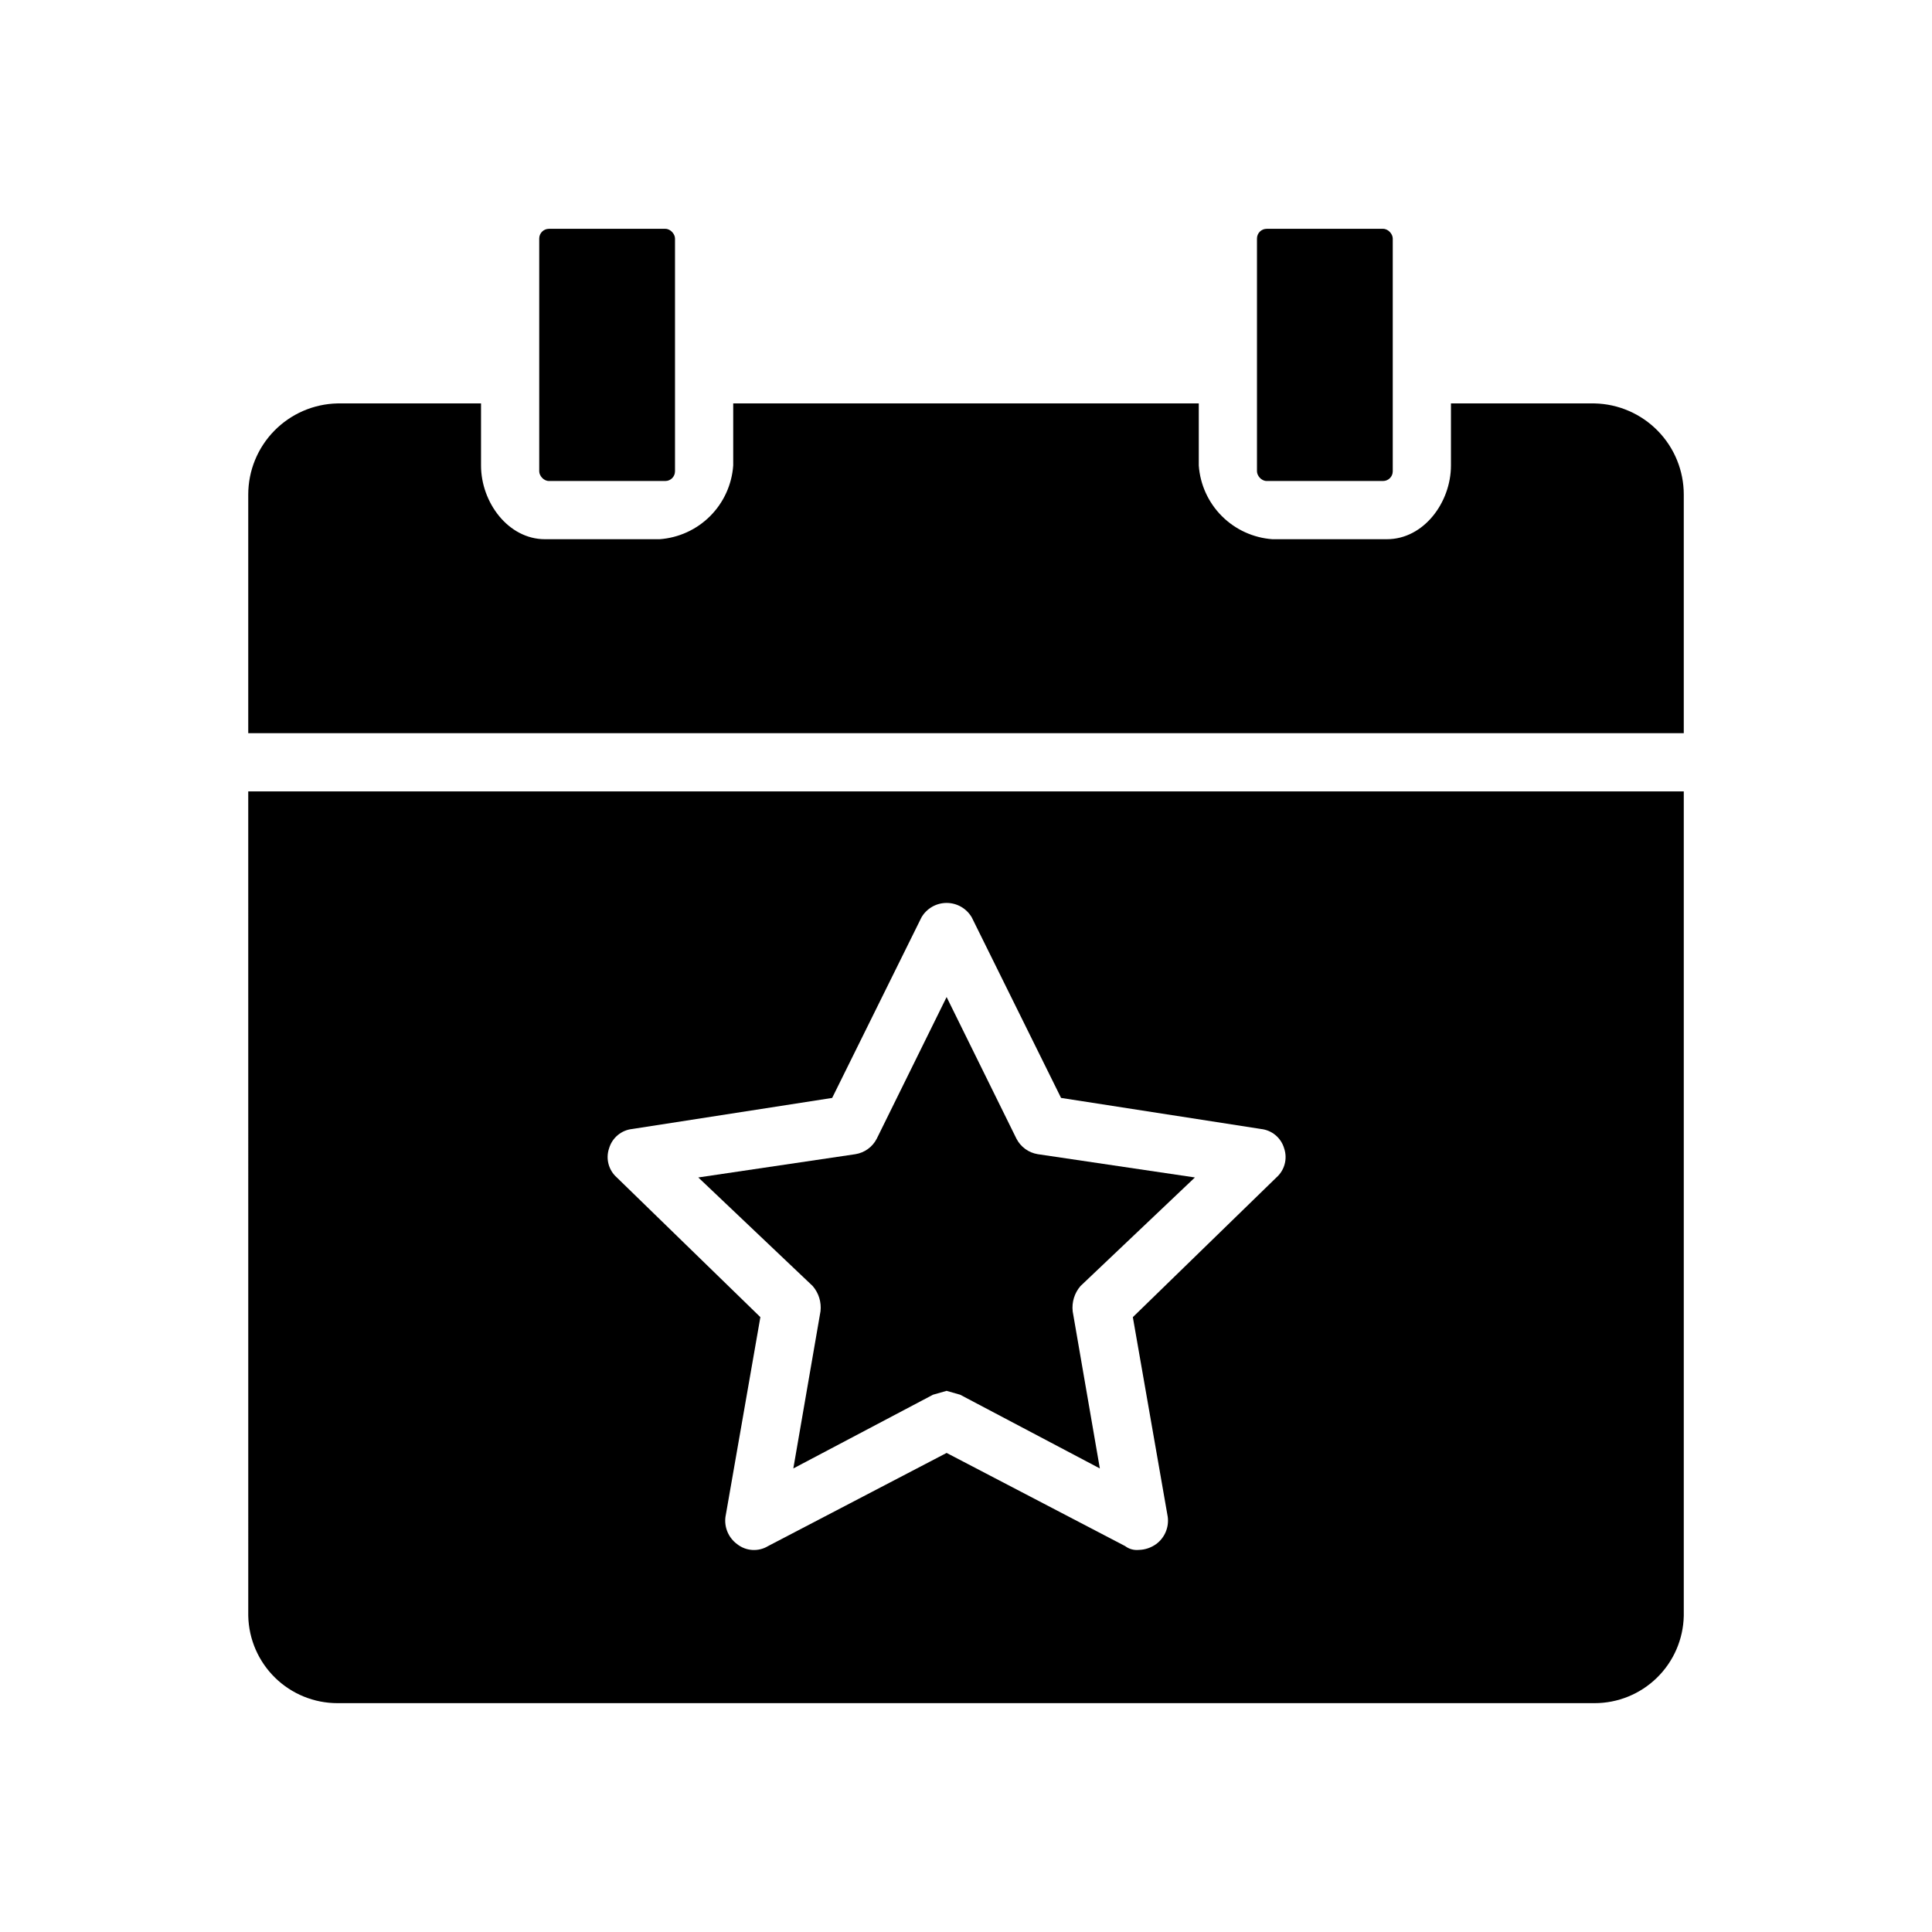
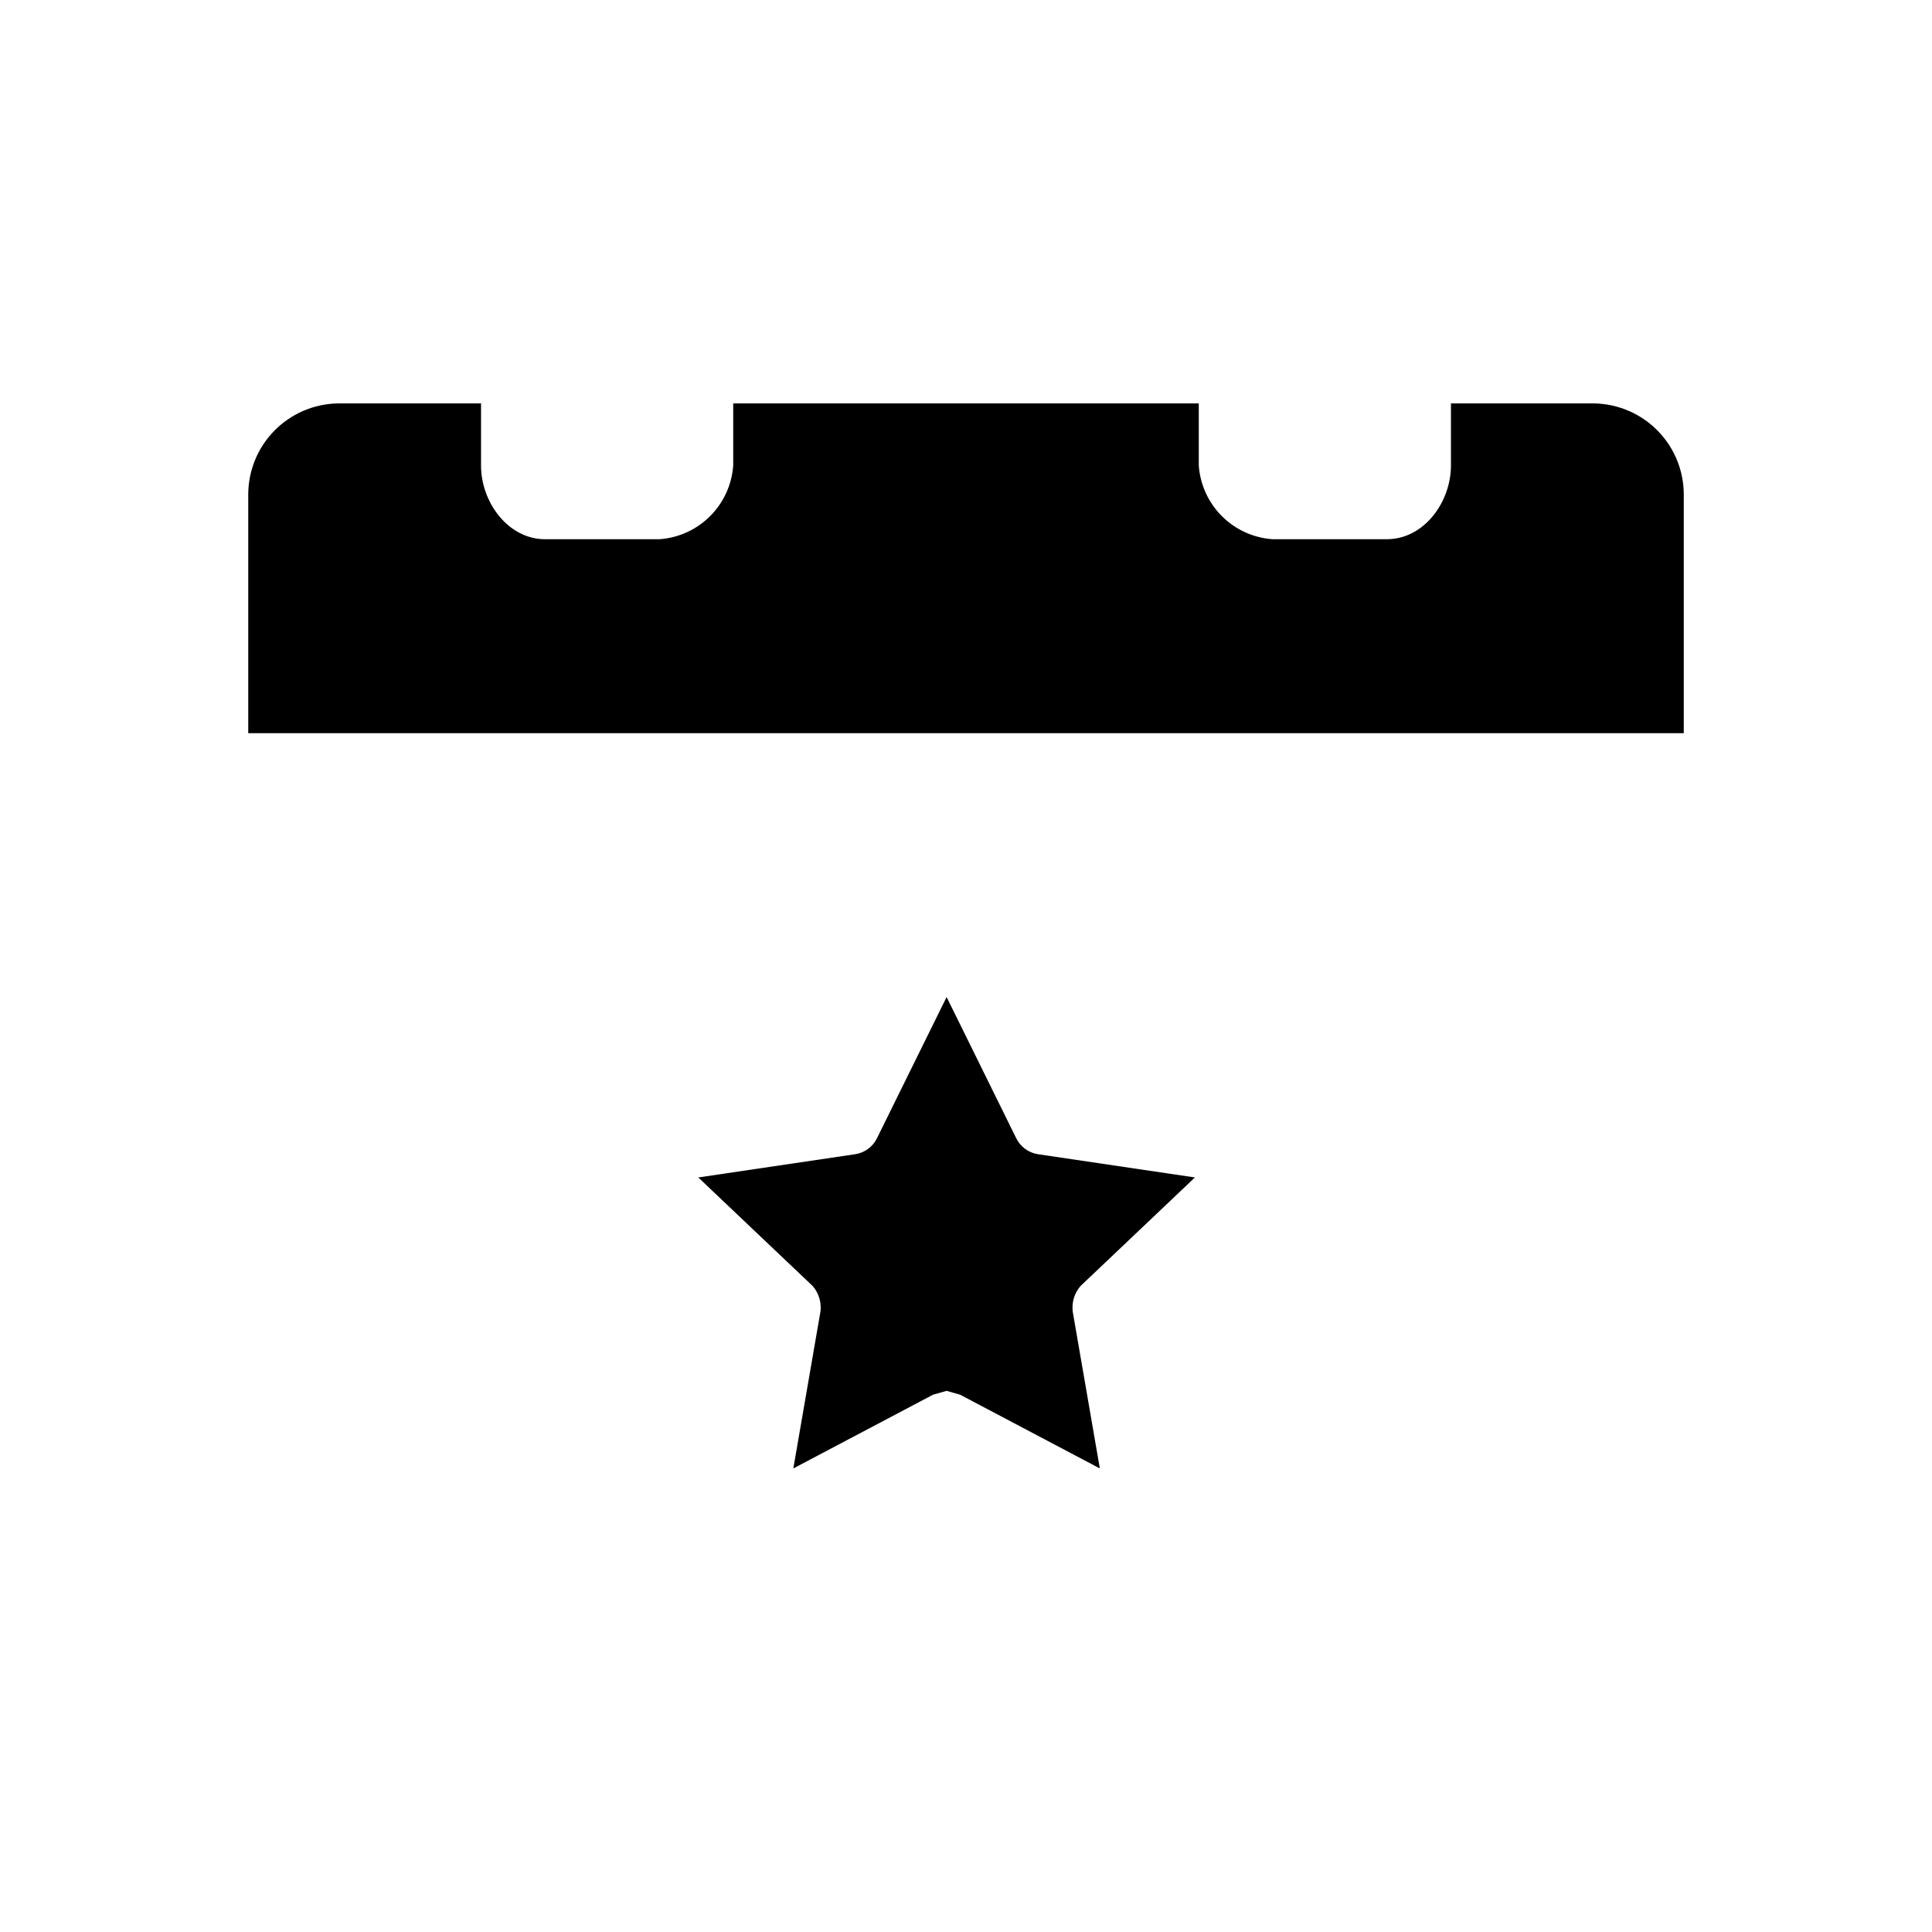
<svg xmlns="http://www.w3.org/2000/svg" fill="#000000" width="800px" height="800px" version="1.1" viewBox="144 144 512 512">
  <g>
-     <path d="m289.47 204.64h30.844c1.418 0 2.57 1.418 2.57 2.57v61.691c0 1.418-1.152 2.57-2.57 2.57h-30.844c-1.418 0-2.57-1.418-2.57-2.57v-61.691c0-1.418 1.152-2.57 2.57-2.57z" />
    <path d="m566.56 250.91h-38.043v16.449c0 9.77-7.199 19.535-16.965 19.535l-30.328 0.004c-5.062-0.359-9.828-2.531-13.418-6.121-3.586-3.59-5.762-8.352-6.117-13.414v-16.453h-123.38v16.453c-0.359 5.062-2.531 9.824-6.121 13.414s-8.352 5.762-13.414 6.121h-30.332c-9.77 0-16.965-9.77-16.965-19.535v-16.453h-38.043c-6.32 0.137-12.332 2.742-16.754 7.258-4.422 4.516-6.894 10.586-6.894 16.906v63.234h380.43v-63.234c0.004-6.32-2.473-12.391-6.894-16.906-4.418-4.516-10.434-7.121-16.754-7.258z" />
-     <path d="m479.68 204.64h30.844c1.418 0 2.57 1.418 2.57 2.57v61.691c0 1.418-1.152 2.57-2.57 2.57h-30.844c-1.418 0-2.57-1.418-2.57-2.57v-61.691c0-1.418 1.152-2.57 2.57-2.57z" />
    <path d="m361.44 491.51-7.199 41.641 37.016-19.535 3.598-1.027 3.598 1.027 37.016 19.535-7.199-41.641h0.004c-0.273-2.418 0.473-4.84 2.055-6.684l30.332-28.789-41.641-6.168c-2.434-0.391-4.535-1.918-5.656-4.113l-18.504-37.531-18.508 37.527v0.004c-1.121 2.195-3.223 3.723-5.656 4.113l-41.641 6.168 30.332 28.789c1.586 1.844 2.328 4.266 2.055 6.684z" />
-     <path d="m209.79 572.22c0.133 6.184 2.684 12.066 7.106 16.391s10.359 6.746 16.543 6.742h333.13c6.184 0.004 12.125-2.418 16.543-6.742 4.422-4.324 6.973-10.207 7.106-16.391v-218.49h-380.43zm95.621-123.89c0.82-2.809 3.258-4.84 6.168-5.141l52.953-8.227 23.648-47.809v-0.004c1.375-2.391 3.922-3.863 6.684-3.863 2.758 0 5.305 1.473 6.68 3.863l23.648 47.809 52.953 8.227v0.004c2.91 0.301 5.348 2.332 6.168 5.141 0.934 2.75 0.121 5.789-2.055 7.711l-38.043 37.016 9.254 52.953v-0.004c0.355 2.781-0.824 5.539-3.086 7.199-1.352 0.969-2.965 1.508-4.625 1.539-1.289 0.125-2.57-0.242-3.602-1.027l-47.293-24.676-47.297 24.676c-2.578 1.57-5.863 1.367-8.227-0.512-2.262-1.66-3.441-4.418-3.086-7.199l9.254-52.953-38.043-37.012c-2.176-1.922-2.988-4.961-2.055-7.711z" />
  </g>
</svg>